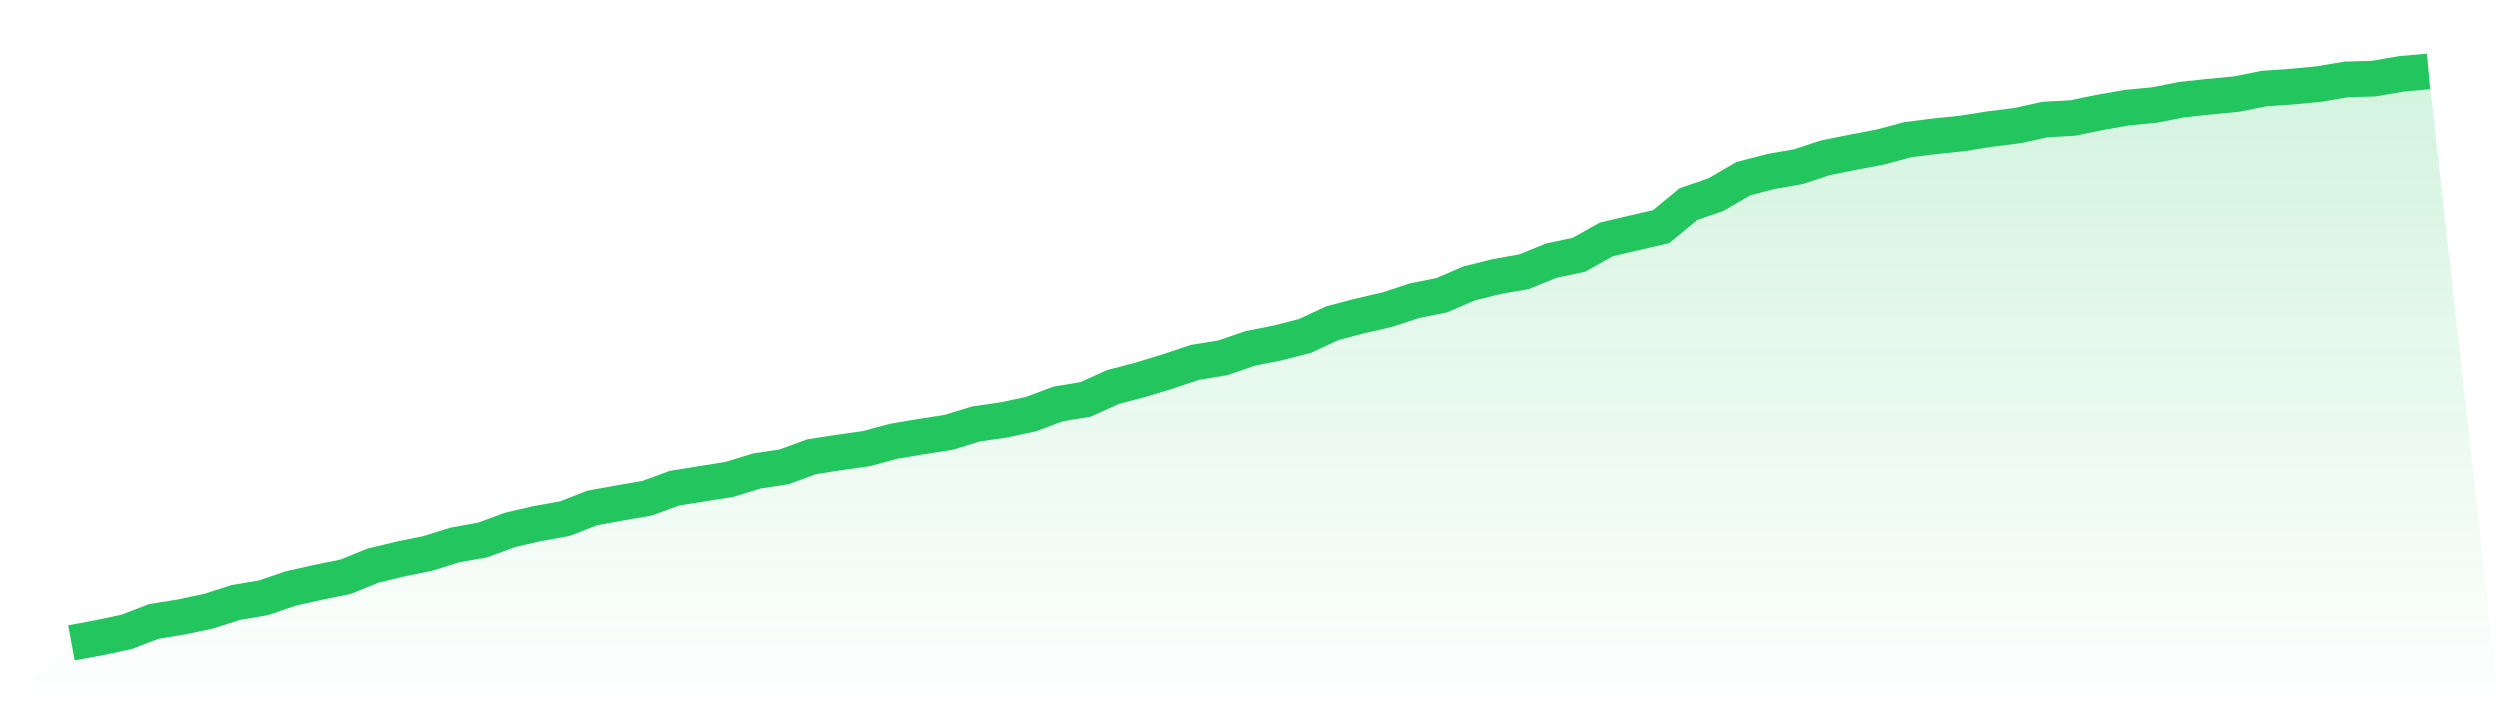
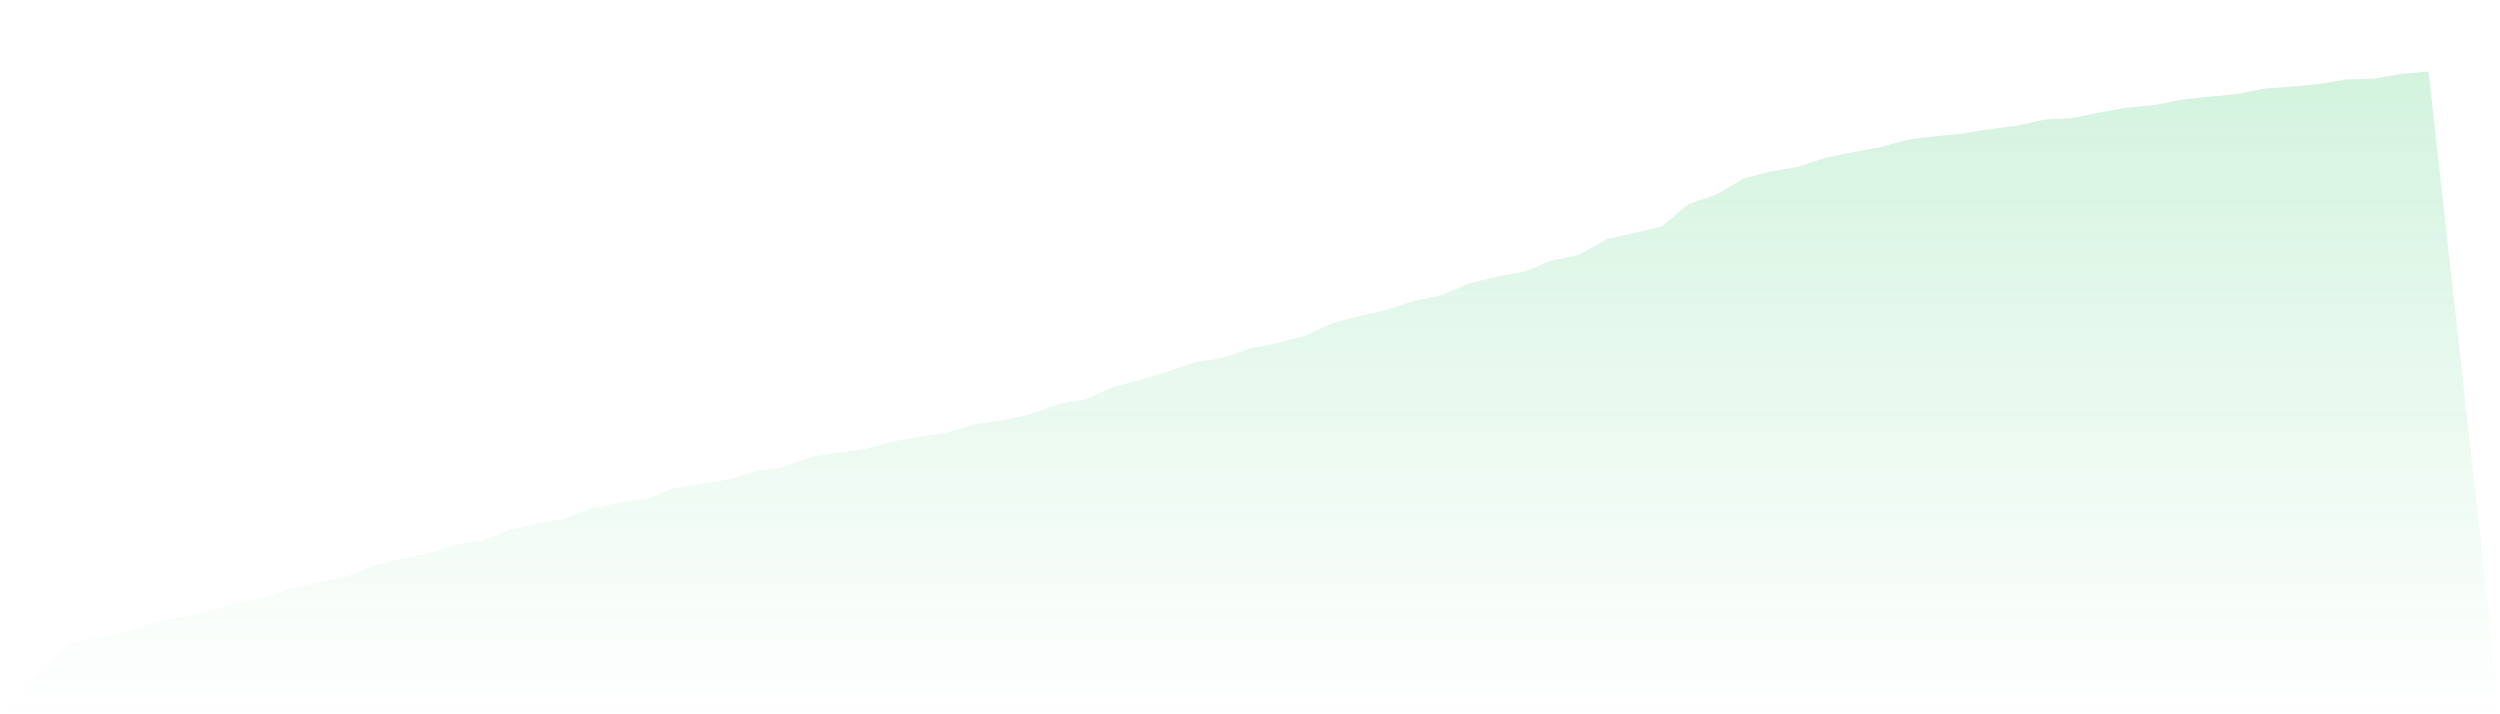
<svg xmlns="http://www.w3.org/2000/svg" viewBox="0 0 140 40">
  <defs>
    <linearGradient id="gradient" x1="0" x2="0" y1="0" y2="1">
      <stop offset="0%" stop-color="#22c55e" stop-opacity="0.2" />
      <stop offset="100%" stop-color="#22c55e" stop-opacity="0" />
    </linearGradient>
  </defs>
  <path d="M4,36 L4,36 L5.535,35.714 L7.07,35.392 L8.605,34.803 L10.14,34.552 L11.674,34.228 L13.209,33.736 L14.744,33.478 L16.279,32.955 L17.814,32.611 L19.349,32.299 L20.884,31.676 L22.419,31.306 L23.953,30.992 L25.488,30.514 L27.023,30.241 L28.558,29.675 L30.093,29.32 L31.628,29.045 L33.163,28.446 L34.698,28.166 L36.233,27.902 L37.767,27.339 L39.302,27.092 L40.837,26.848 L42.372,26.377 L43.907,26.145 L45.442,25.578 L46.977,25.34 L48.512,25.124 L50.047,24.709 L51.581,24.451 L53.116,24.214 L54.651,23.742 L56.186,23.519 L57.721,23.195 L59.256,22.62 L60.791,22.367 L62.326,21.672 L63.86,21.269 L65.395,20.802 L66.93,20.288 L68.465,20.041 L70,19.513 L71.535,19.207 L73.07,18.815 L74.605,18.101 L76.14,17.695 L77.674,17.342 L79.209,16.839 L80.744,16.53 L82.279,15.868 L83.814,15.486 L85.349,15.216 L86.884,14.592 L88.419,14.267 L89.953,13.408 L91.488,13.047 L93.023,12.693 L94.558,11.428 L96.093,10.898 L97.628,10.006 L99.163,9.605 L100.698,9.337 L102.233,8.833 L103.767,8.527 L105.302,8.233 L106.837,7.821 L108.372,7.63 L109.907,7.47 L111.442,7.225 L112.977,7.035 L114.512,6.694 L116.047,6.613 L117.581,6.298 L119.116,6.027 L120.651,5.881 L122.186,5.579 L123.721,5.414 L125.256,5.269 L126.791,4.96 L128.326,4.853 L129.86,4.706 L131.395,4.447 L132.93,4.404 L134.465,4.138 L136,4 L140,40 L0,40 z" fill="url(#gradient)" />
-   <path d="M4,36 L4,36 L5.535,35.714 L7.07,35.392 L8.605,34.803 L10.14,34.552 L11.674,34.228 L13.209,33.736 L14.744,33.478 L16.279,32.955 L17.814,32.611 L19.349,32.299 L20.884,31.676 L22.419,31.306 L23.953,30.992 L25.488,30.514 L27.023,30.241 L28.558,29.675 L30.093,29.32 L31.628,29.045 L33.163,28.446 L34.698,28.166 L36.233,27.902 L37.767,27.339 L39.302,27.092 L40.837,26.848 L42.372,26.377 L43.907,26.145 L45.442,25.578 L46.977,25.34 L48.512,25.124 L50.047,24.709 L51.581,24.451 L53.116,24.214 L54.651,23.742 L56.186,23.519 L57.721,23.195 L59.256,22.62 L60.791,22.367 L62.326,21.672 L63.86,21.269 L65.395,20.802 L66.93,20.288 L68.465,20.041 L70,19.513 L71.535,19.207 L73.07,18.815 L74.605,18.101 L76.14,17.695 L77.674,17.342 L79.209,16.839 L80.744,16.53 L82.279,15.868 L83.814,15.486 L85.349,15.216 L86.884,14.592 L88.419,14.267 L89.953,13.408 L91.488,13.047 L93.023,12.693 L94.558,11.428 L96.093,10.898 L97.628,10.006 L99.163,9.605 L100.698,9.337 L102.233,8.833 L103.767,8.527 L105.302,8.233 L106.837,7.821 L108.372,7.63 L109.907,7.47 L111.442,7.225 L112.977,7.035 L114.512,6.694 L116.047,6.613 L117.581,6.298 L119.116,6.027 L120.651,5.881 L122.186,5.579 L123.721,5.414 L125.256,5.269 L126.791,4.96 L128.326,4.853 L129.86,4.706 L131.395,4.447 L132.93,4.404 L134.465,4.138 L136,4" fill="none" stroke="#22c55e" stroke-width="2" />
</svg>